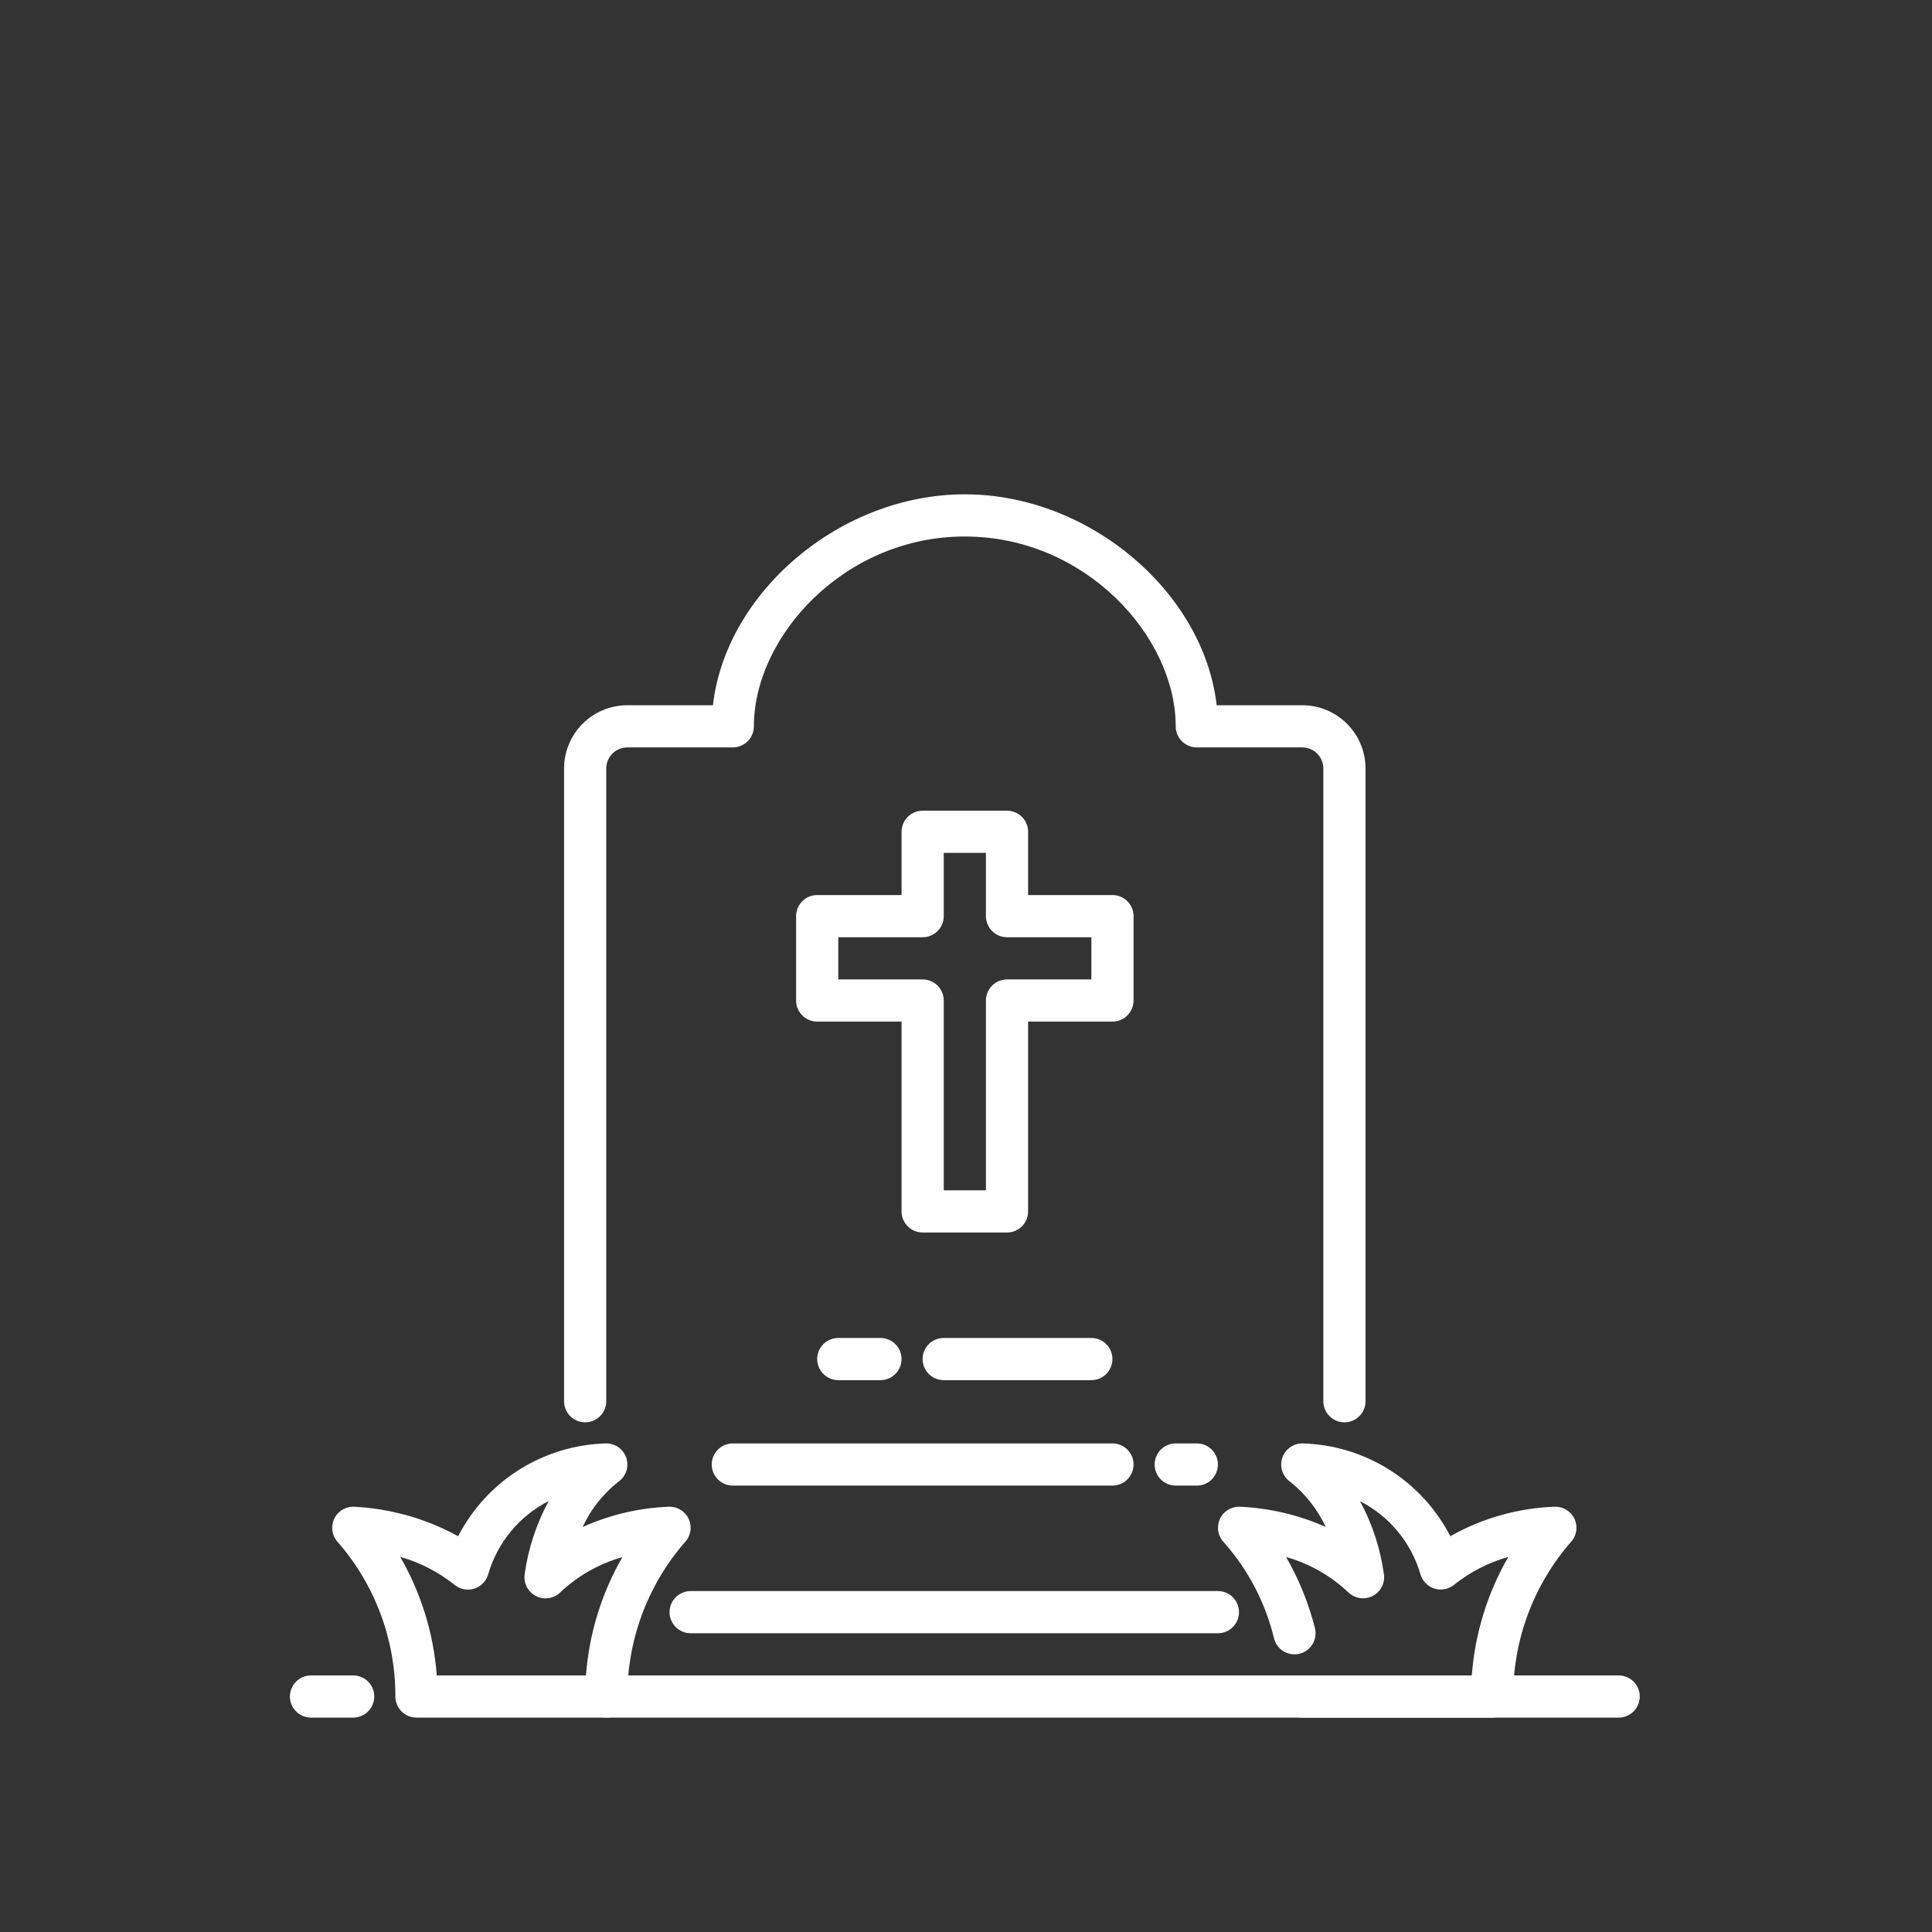
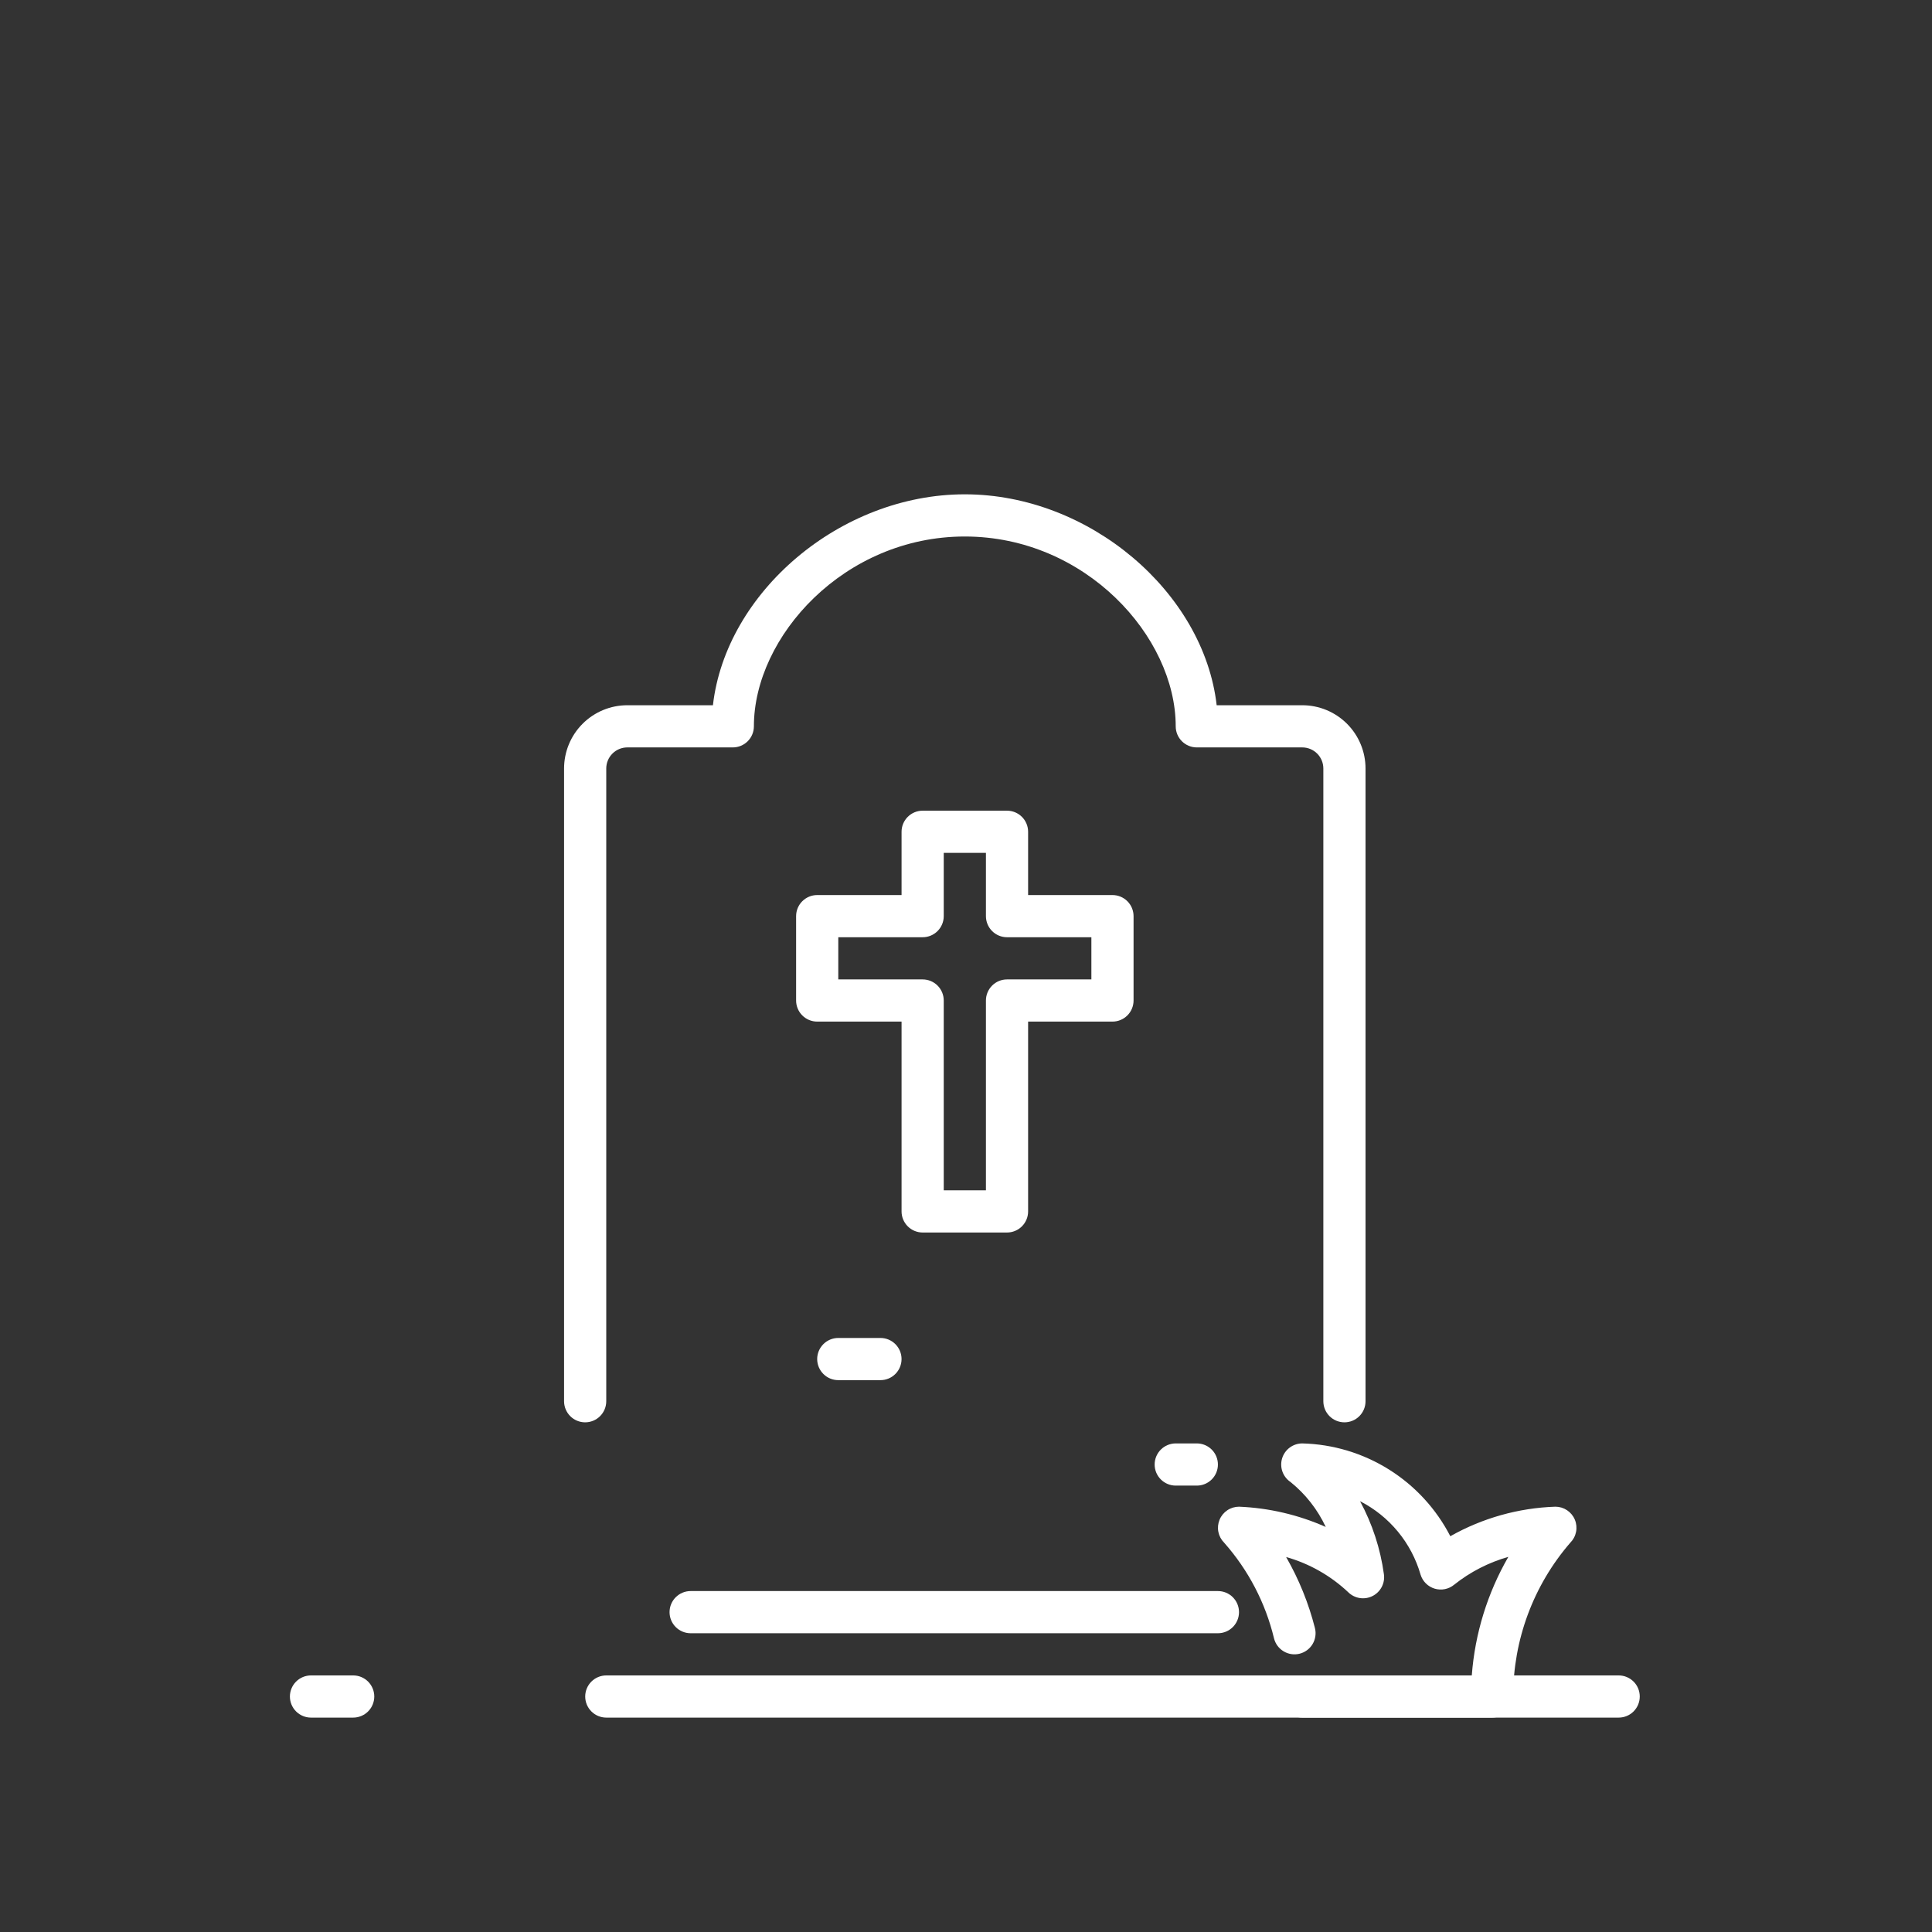
<svg xmlns="http://www.w3.org/2000/svg" width="512" height="512" viewBox="0 0 512 512" fill="none">
  <rect x="0" y="0" width="512" height="512" fill="#333333" stroke="none" />
  <path d="M395.423 455.183H345.119C343.636 455.183 342.214 454.594 341.166 453.546C340.118 452.498 339.529 451.076 339.529 449.594C339.529 448.111 340.118 446.689 341.166 445.641C342.214 444.593 343.636 444.004 345.119 444.004H390.04C390.87 432.937 394.181 422.199 399.727 412.586C394.496 414.071 389.614 416.581 385.362 419.97C384.654 420.553 383.813 420.953 382.914 421.135C382.015 421.316 381.085 421.273 380.206 421.011C379.328 420.748 378.527 420.272 377.875 419.627C377.224 418.982 376.741 418.186 376.469 417.309C375.27 413.139 373.228 409.258 370.468 405.909C367.709 402.559 364.292 399.812 360.428 397.836C363.679 403.85 365.821 410.402 366.749 417.175C366.917 418.333 366.717 419.513 366.178 420.551C365.639 421.589 364.788 422.432 363.745 422.96C362.703 423.489 361.52 423.678 360.364 423.499C359.209 423.321 358.138 422.784 357.303 421.965C352.645 417.574 346.997 414.37 340.837 412.626C344.228 418.525 346.797 424.861 348.472 431.456C348.835 432.894 348.612 434.417 347.852 435.691C347.093 436.964 345.858 437.884 344.42 438.247C342.982 438.61 341.459 438.387 340.185 437.627C338.911 436.868 337.992 435.633 337.629 434.195C335.365 424.786 330.826 416.076 324.41 408.83C323.629 408.049 323.097 407.055 322.881 405.972C322.665 404.888 322.775 403.766 323.197 402.745C323.618 401.724 324.333 400.851 325.25 400.236C326.167 399.621 327.246 399.292 328.35 399.289C336.281 399.616 344.078 401.437 351.334 404.655C349.172 400.031 345.984 395.961 342.011 392.755C341.015 392.089 340.26 391.119 339.856 389.991C339.453 388.862 339.424 387.633 339.772 386.487C340.12 385.34 340.828 384.335 341.791 383.621C342.753 382.907 343.92 382.522 345.119 382.521C353.263 382.724 361.202 385.115 368.105 389.442C375.007 393.769 380.618 399.873 384.35 407.114C392.865 402.302 402.416 399.618 412.191 399.289C413.296 399.29 414.377 399.617 415.296 400.232C416.214 400.846 416.931 401.719 417.354 402.74C417.777 403.761 417.887 404.885 417.672 405.969C417.456 407.053 416.924 408.049 416.143 408.83C406.352 420.151 400.979 434.627 401.012 449.594C401.012 451.076 400.423 452.498 399.375 453.546C398.327 454.594 396.905 455.183 395.423 455.183Z" fill="white" />
-   <path d="M160.67 455.183H110.366C108.883 455.183 107.462 454.594 106.413 453.546C105.365 452.498 104.776 451.076 104.776 449.594C104.82 434.61 99.439 420.117 89.629 408.791C88.86 408.007 88.339 407.013 88.132 405.934C87.924 404.855 88.04 403.738 88.463 402.725C88.886 401.711 89.599 400.844 90.513 400.233C91.426 399.622 92.499 399.294 93.597 399.289C103.346 399.74 112.862 402.417 121.416 407.114C125.15 399.87 130.765 393.765 137.672 389.438C144.579 385.11 152.522 382.722 160.67 382.521C161.868 382.522 163.035 382.907 163.998 383.621C164.961 384.335 165.668 385.34 166.017 386.487C166.365 387.633 166.335 388.862 165.932 389.991C165.529 391.119 164.774 392.089 163.778 392.755C159.758 395.939 156.545 400.026 154.399 404.683C161.655 401.404 169.481 399.572 177.438 399.289C178.543 399.29 179.624 399.617 180.543 400.232C181.462 400.846 182.178 401.719 182.601 402.74C183.024 403.761 183.134 404.885 182.919 405.969C182.703 407.053 182.171 408.049 181.39 408.83C171.599 420.151 166.226 434.627 166.259 449.594C166.259 451.076 165.67 452.498 164.622 453.546C163.574 454.594 162.152 455.183 160.67 455.183ZM115.748 444.004H155.287C156.115 432.961 159.413 422.245 164.94 412.648C158.785 414.392 153.14 417.594 148.485 421.982C147.65 422.801 146.58 423.338 145.424 423.516C144.268 423.695 143.086 423.506 142.043 422.977C141 422.448 140.149 421.606 139.61 420.568C139.071 419.53 138.872 418.349 139.039 417.192C139.98 410.388 142.142 403.81 145.422 397.775C141.542 399.756 138.111 402.516 135.345 405.882C132.578 409.247 130.535 413.147 129.341 417.337C129.068 418.215 128.583 419.012 127.928 419.657C127.273 420.302 126.469 420.776 125.588 421.037C124.706 421.297 123.774 421.336 122.873 421.15C121.973 420.964 121.133 420.558 120.426 419.97C116.175 416.581 111.292 414.071 106.062 412.586C111.608 422.199 114.919 432.937 115.748 444.004Z" fill="white" />
  <path d="M428.965 455.183H160.675C159.193 455.183 157.771 454.594 156.723 453.546C155.675 452.498 155.086 451.076 155.086 449.594C155.086 448.111 155.675 446.69 156.723 445.641C157.771 444.593 159.193 444.004 160.675 444.004H428.965C430.447 444.004 431.869 444.593 432.917 445.641C433.965 446.69 434.554 448.111 434.554 449.594C434.554 451.076 433.965 452.498 432.917 453.546C431.869 454.594 430.447 455.183 428.965 455.183Z" fill="white" />
  <path d="M93.596 455.183H82.418C80.935 455.183 79.513 454.594 78.465 453.546C77.417 452.498 76.828 451.076 76.828 449.594C76.828 448.111 77.417 446.69 78.465 445.641C79.513 444.593 80.935 444.004 82.418 444.004H93.596C95.079 444.004 96.5 444.593 97.549 445.641C98.597 446.69 99.186 448.111 99.186 449.594C99.186 451.076 98.597 452.498 97.549 453.546C96.5 454.594 95.079 455.183 93.596 455.183Z" fill="white" />
  <path d="M322.761 432.826H183.027C181.544 432.826 180.123 432.237 179.075 431.189C178.026 430.14 177.438 428.719 177.438 427.236C177.438 425.754 178.026 424.332 179.075 423.284C180.123 422.236 181.544 421.647 183.027 421.647H322.761C324.243 421.647 325.665 422.236 326.713 423.284C327.761 424.332 328.35 425.754 328.35 427.236C328.35 428.719 327.761 430.14 326.713 431.189C325.665 432.237 324.243 432.826 322.761 432.826Z" fill="white" />
  <path d="M356.291 376.932C354.808 376.932 353.387 376.343 352.338 375.295C351.29 374.247 350.701 372.825 350.701 371.343V203.662C350.701 202.179 350.113 200.758 349.064 199.709C348.016 198.661 346.594 198.072 345.112 198.072H317.165C315.683 198.072 314.261 197.483 313.213 196.435C312.165 195.387 311.576 193.965 311.576 192.483C311.576 168.734 287.676 142.179 255.682 142.179C223.689 142.179 199.789 168.734 199.789 192.483C199.789 193.965 199.2 195.387 198.152 196.435C197.103 197.483 195.682 198.072 194.199 198.072H166.252C164.77 198.072 163.348 198.661 162.3 199.709C161.252 200.758 160.663 202.179 160.663 203.662V371.343C160.663 372.825 160.074 374.247 159.026 375.295C157.978 376.343 156.556 376.932 155.074 376.932C153.591 376.932 152.17 376.343 151.121 375.295C150.073 374.247 149.484 372.825 149.484 371.343V203.662C149.484 199.215 151.251 194.949 154.396 191.805C157.54 188.66 161.805 186.894 166.252 186.894H188.934C192.344 156.991 222.621 131 255.682 131C288.743 131 319.021 156.991 322.43 186.894H345.112C349.559 186.894 353.824 188.66 356.969 191.805C360.113 194.949 361.88 199.215 361.88 203.662V371.343C361.88 372.825 361.291 374.247 360.243 375.295C359.195 376.343 357.773 376.932 356.291 376.932Z" fill="white" />
  <path d="M266.87 326.628H244.513C243.03 326.628 241.609 326.039 240.56 324.991C239.512 323.943 238.923 322.521 238.923 321.038V270.734H216.566C215.084 270.734 213.662 270.145 212.614 269.097C211.565 268.049 210.977 266.627 210.977 265.145V242.787C210.977 241.305 211.565 239.883 212.614 238.835C213.662 237.787 215.084 237.198 216.566 237.198H238.923V220.43C238.923 218.948 239.512 217.526 240.56 216.478C241.609 215.429 243.03 214.841 244.513 214.841H266.87C268.353 214.841 269.774 215.429 270.822 216.478C271.871 217.526 272.46 218.948 272.46 220.43V237.198H294.817C296.299 237.198 297.721 237.787 298.769 238.835C299.817 239.883 300.406 241.305 300.406 242.787V265.145C300.406 266.627 299.817 268.049 298.769 269.097C297.721 270.145 296.299 270.734 294.817 270.734H272.46V321.038C272.46 322.521 271.871 323.943 270.822 324.991C269.774 326.039 268.353 326.628 266.87 326.628ZM250.102 315.449H261.281V265.145C261.281 263.662 261.87 262.241 262.918 261.193C263.966 260.144 265.388 259.555 266.87 259.555H289.228V248.377H266.87C265.388 248.377 263.966 247.788 262.918 246.74C261.87 245.691 261.281 244.27 261.281 242.787V226.019H250.102V242.787C250.102 244.27 249.513 245.691 248.465 246.74C247.417 247.788 245.995 248.377 244.513 248.377H222.155V259.555H244.513C245.995 259.555 247.417 260.144 248.465 261.193C249.513 262.241 250.102 263.662 250.102 265.145V315.449Z" fill="white" />
-   <path d="M289.215 365.753H250.089C248.607 365.753 247.185 365.164 246.137 364.116C245.089 363.068 244.5 361.646 244.5 360.164C244.5 358.681 245.089 357.26 246.137 356.212C247.185 355.163 248.607 354.574 250.089 354.574H289.215C290.697 354.574 292.119 355.163 293.167 356.212C294.215 357.26 294.804 358.681 294.804 360.164C294.804 361.646 294.215 363.068 293.167 364.116C292.119 365.164 290.697 365.753 289.215 365.753Z" fill="white" />
  <path d="M233.331 365.753H222.152C220.669 365.753 219.248 365.164 218.2 364.116C217.151 363.068 216.562 361.646 216.562 360.164C216.562 358.681 217.151 357.26 218.2 356.212C219.248 355.163 220.669 354.574 222.152 354.574H233.331C234.813 354.574 236.235 355.163 237.283 356.212C238.331 357.26 238.92 358.681 238.92 360.164C238.92 361.646 238.331 363.068 237.283 364.116C236.235 365.164 234.813 365.753 233.331 365.753Z" fill="white" />
  <path d="M317.171 393.7H311.582C310.099 393.7 308.677 393.111 307.629 392.063C306.581 391.015 305.992 389.593 305.992 388.111C305.992 386.628 306.581 385.207 307.629 384.158C308.677 383.11 310.099 382.521 311.582 382.521H317.171C318.653 382.521 320.075 383.11 321.123 384.158C322.171 385.207 322.76 386.628 322.76 388.111C322.76 389.593 322.171 391.015 321.123 392.063C320.075 393.111 318.653 393.7 317.171 393.7Z" fill="white" />
-   <path d="M294.815 393.7H194.207C192.724 393.7 191.302 393.111 190.254 392.063C189.206 391.015 188.617 389.593 188.617 388.111C188.617 386.628 189.206 385.207 190.254 384.158C191.302 383.11 192.724 382.521 194.207 382.521H294.815C296.297 382.521 297.719 383.11 298.767 384.158C299.816 385.207 300.404 386.628 300.404 388.111C300.404 389.593 299.816 391.015 298.767 392.063C297.719 393.111 296.297 393.7 294.815 393.7Z" fill="white" />
</svg>